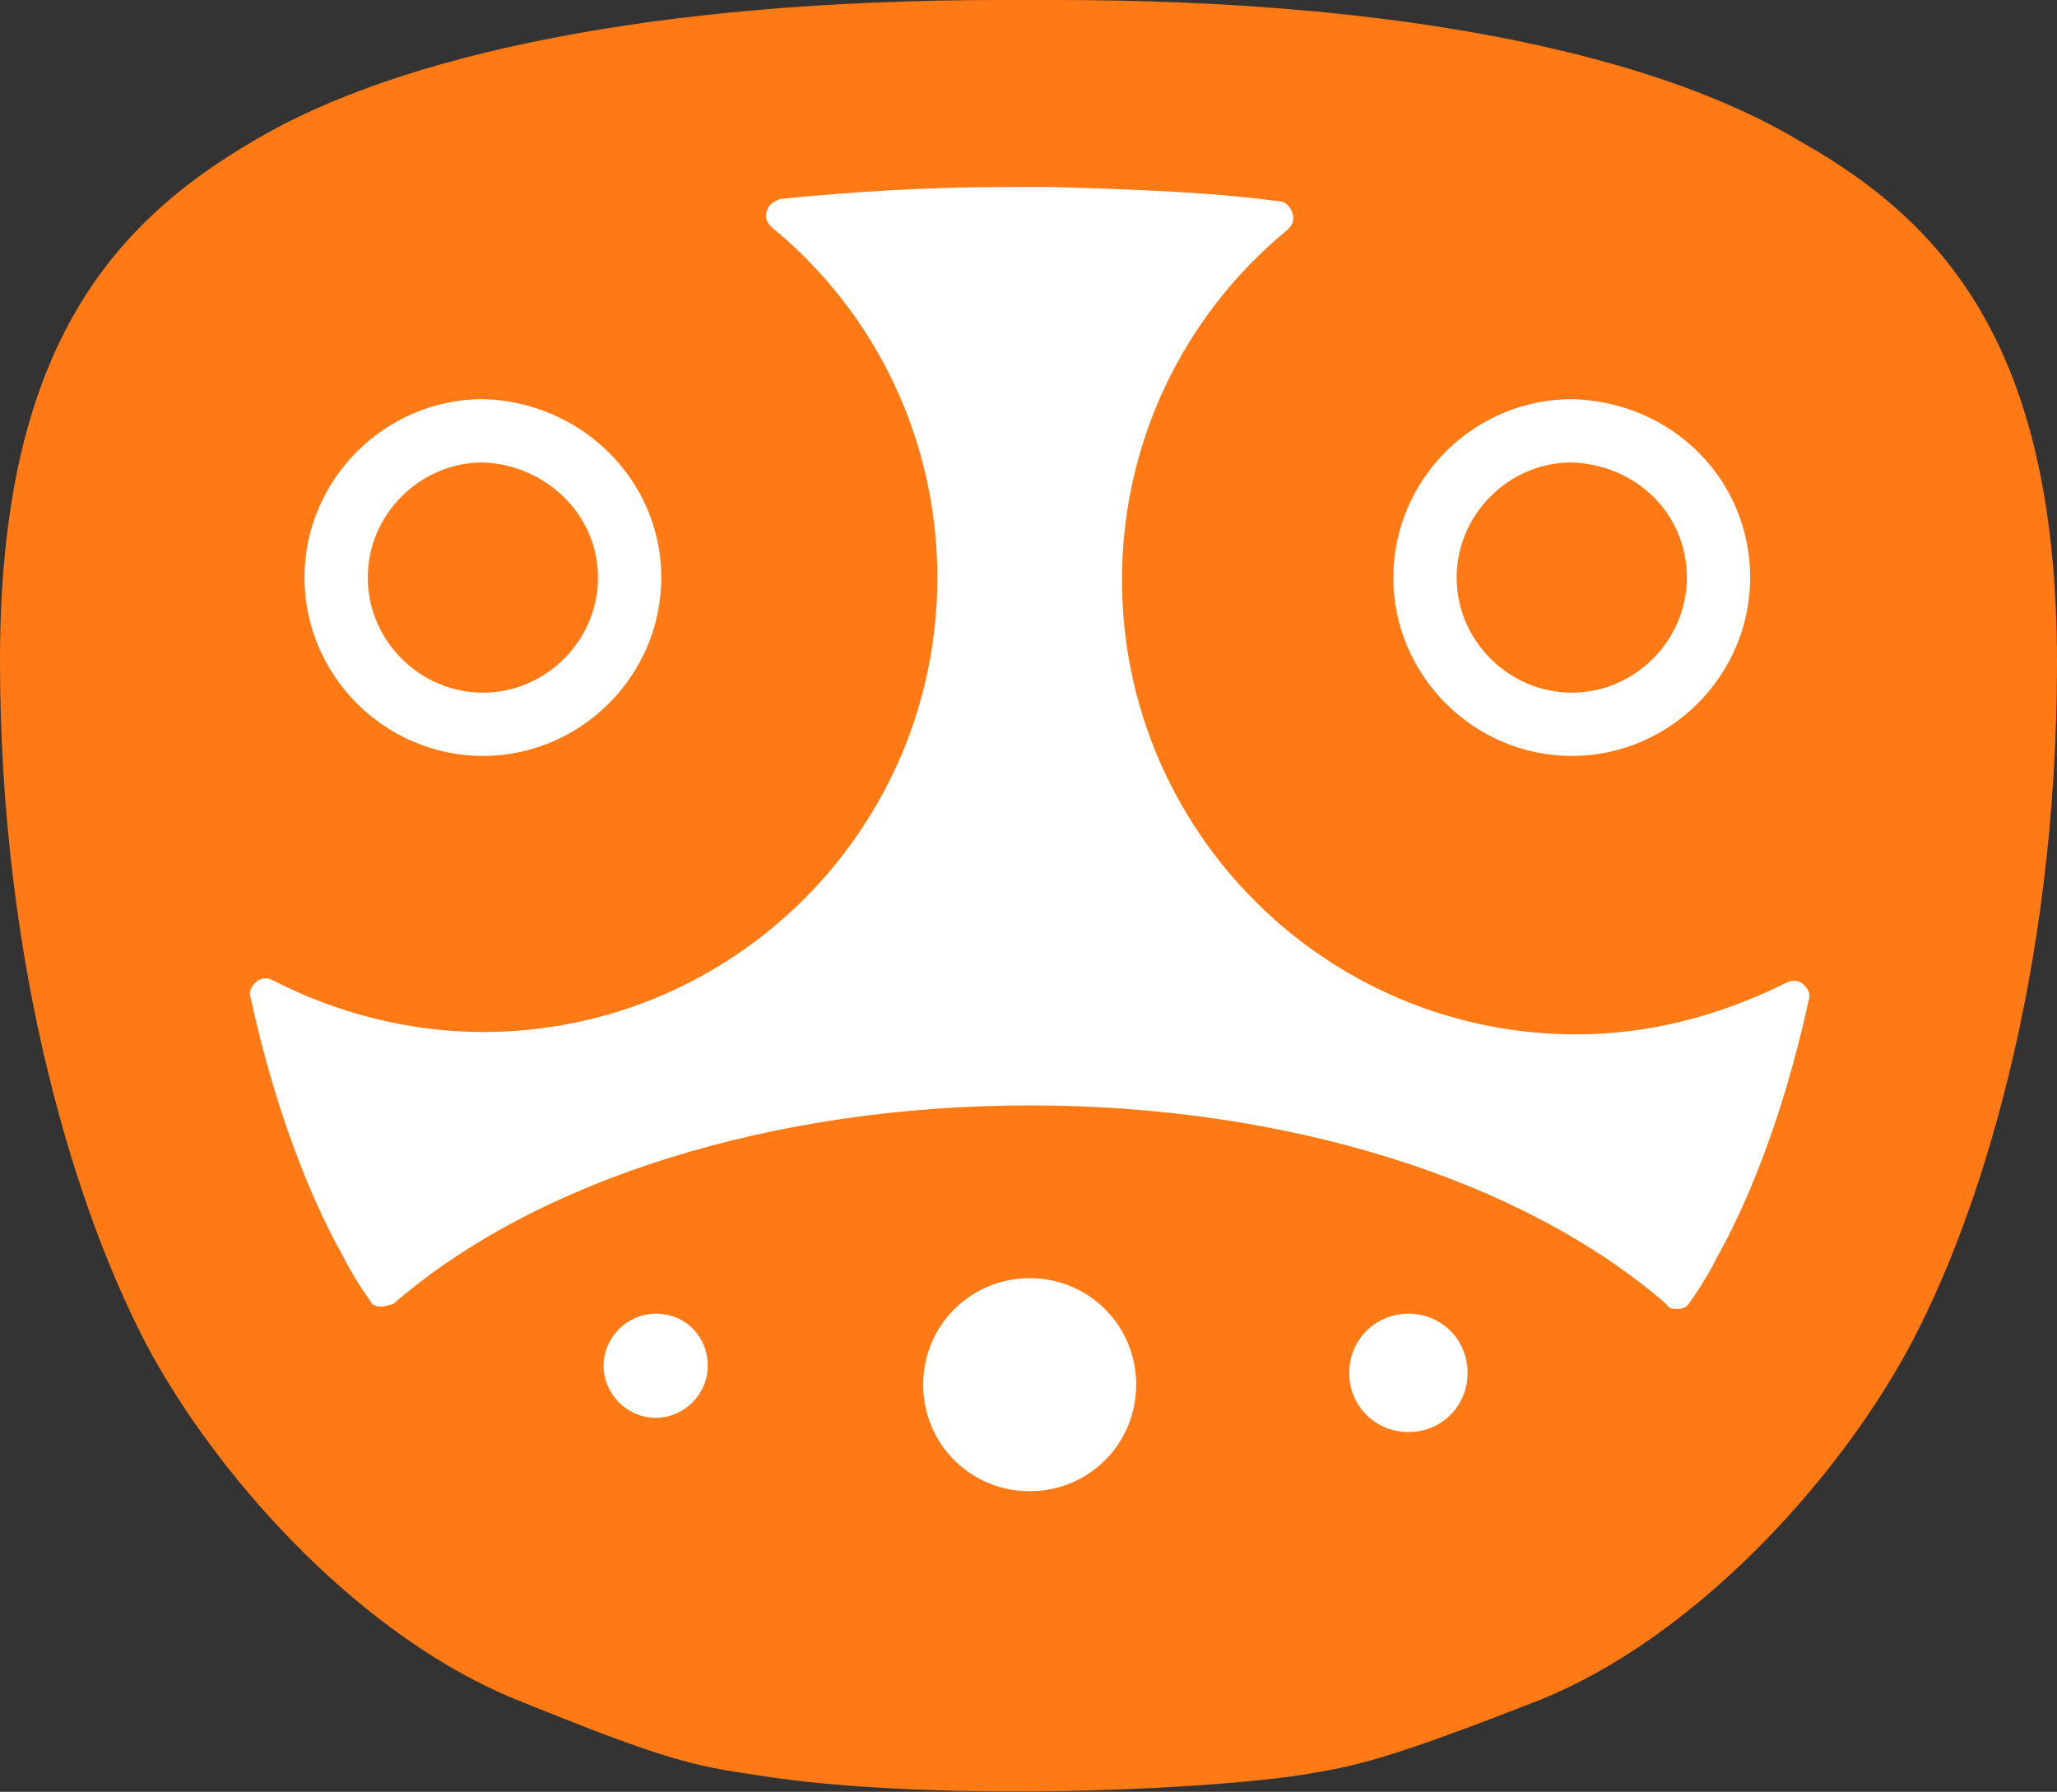
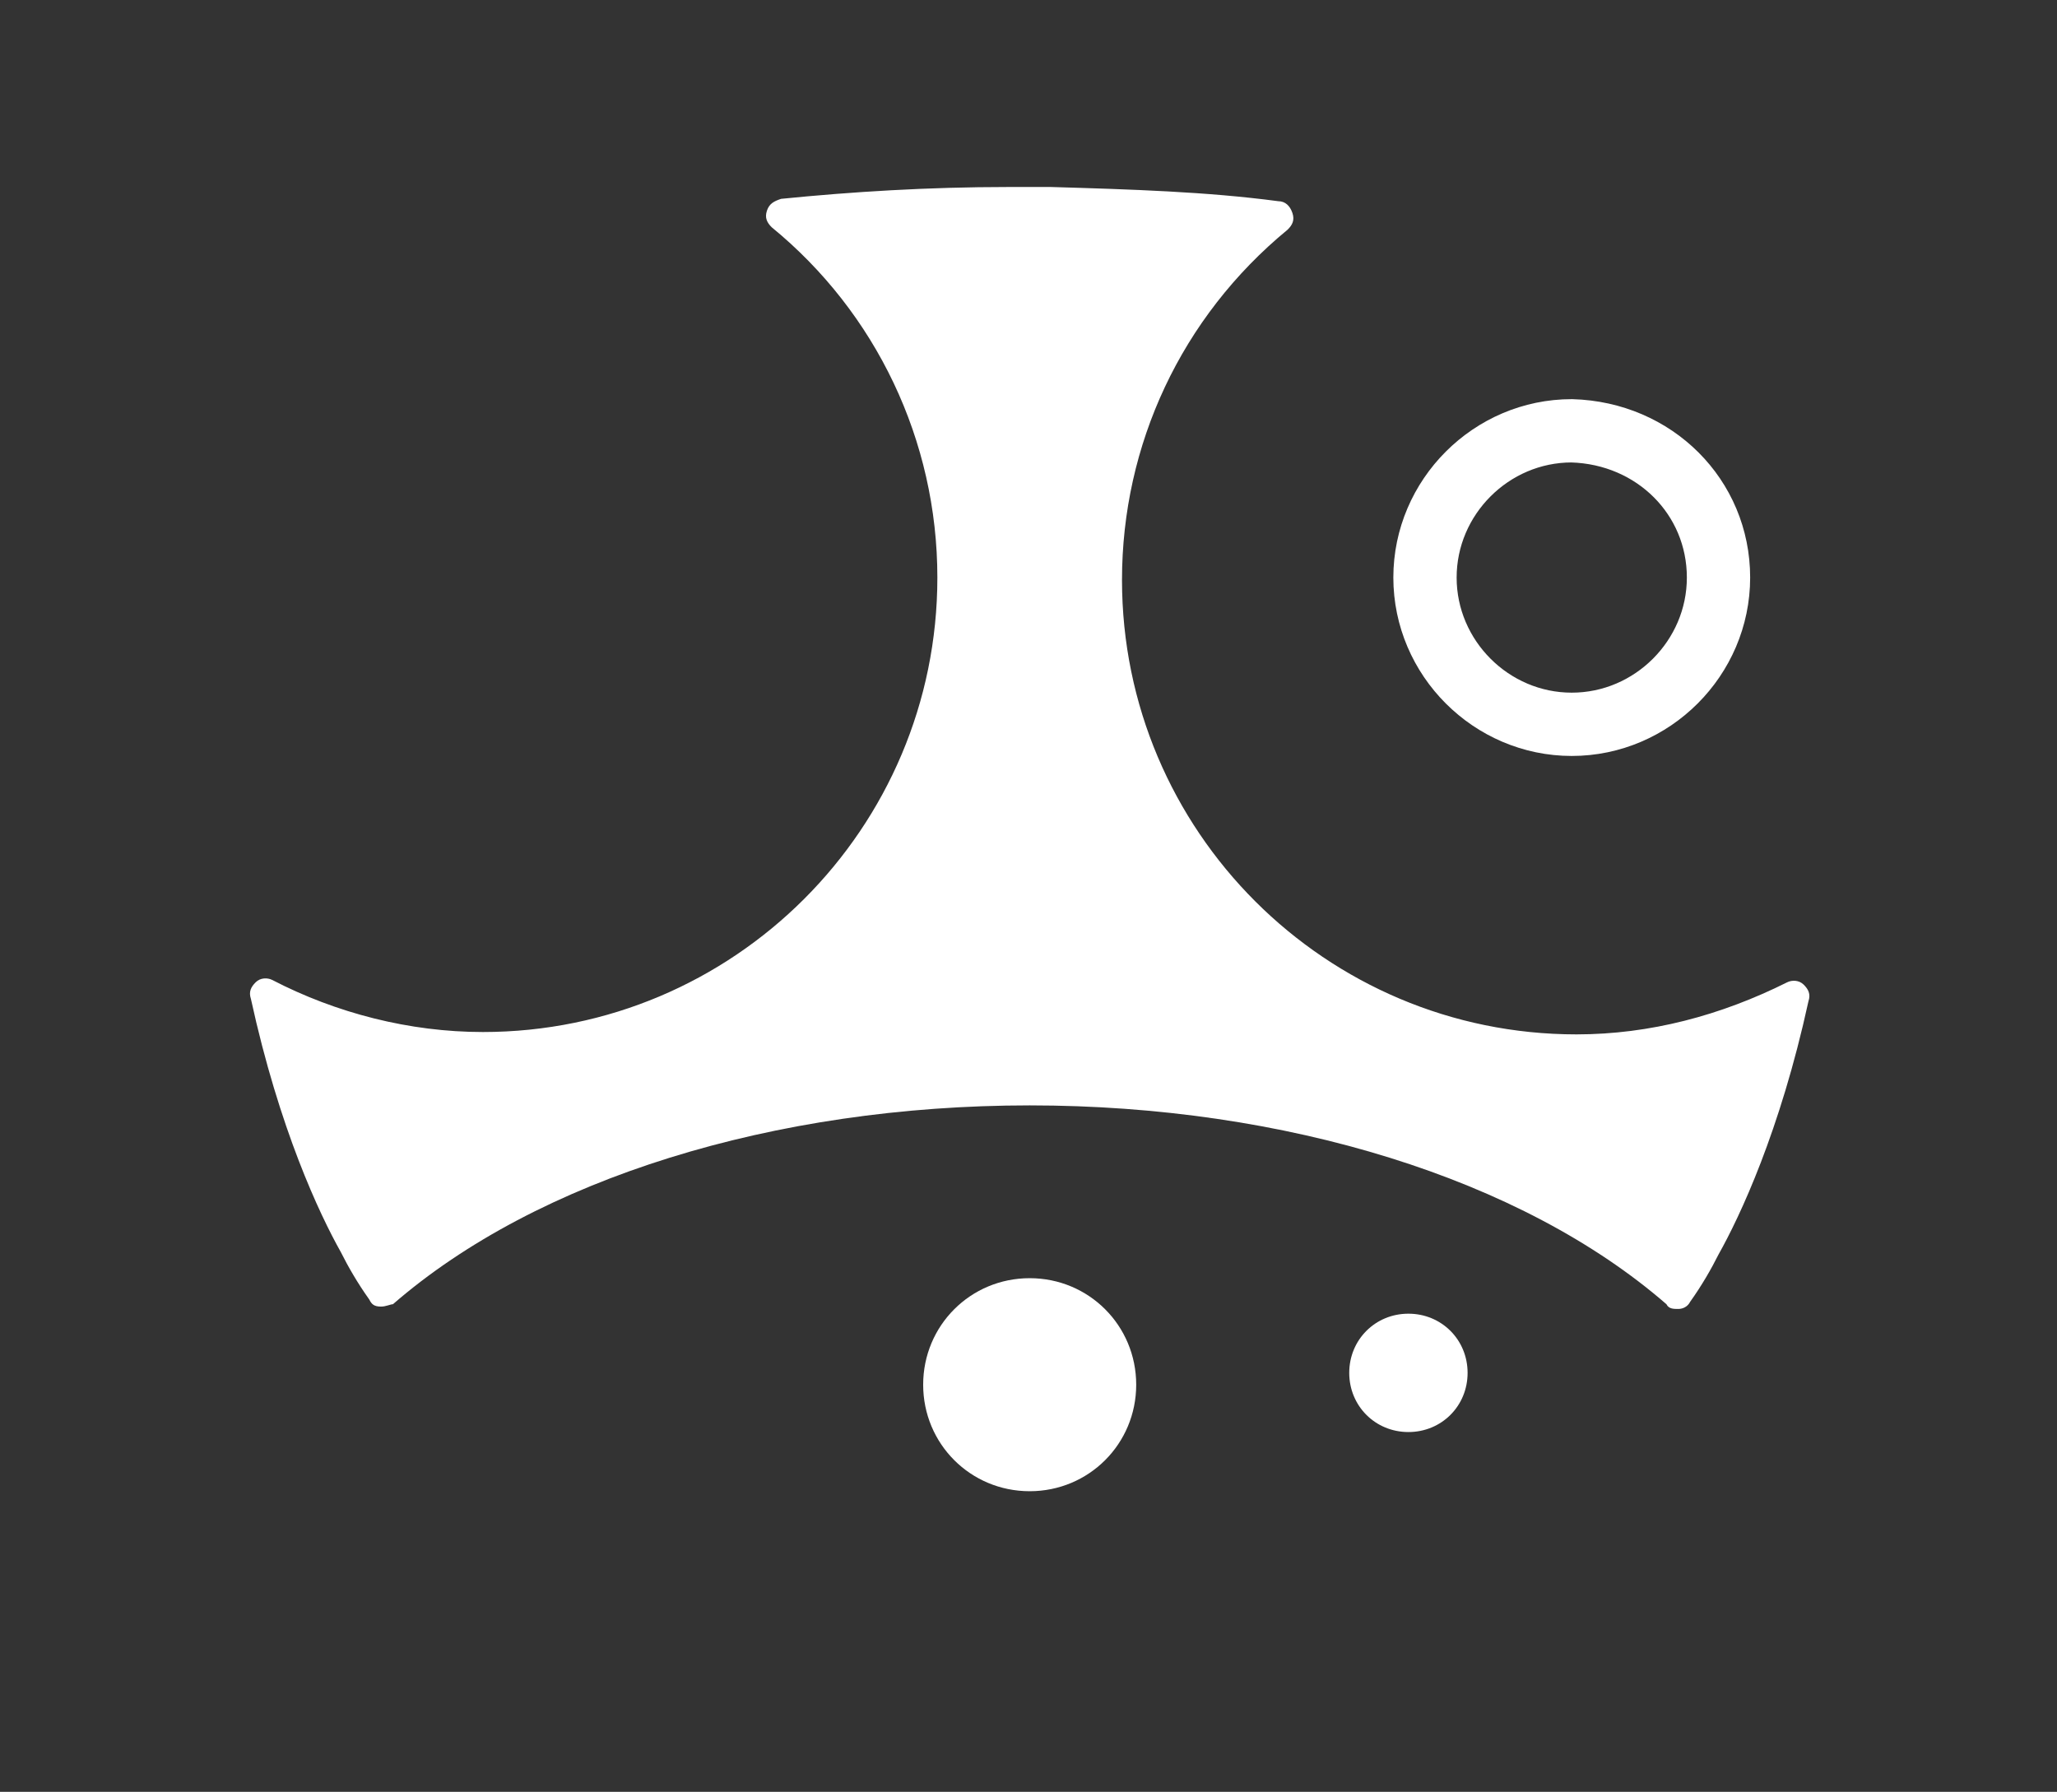
<svg xmlns="http://www.w3.org/2000/svg" version="1.1" id="Layer_1" x="0px" y="0px" viewBox="0 0 86.9 75.7" style="enable-background:new 0 0 86.9 75.7;" xml:space="preserve">
  <rect x="0" y="0" width="86.9" height="75.7" fill="#333333" stroke="none" />
  <style type="text/css">
	.st0{fill:#FF7A14;}
	.st1{fill:#FFFFFF;}
	.st2{fill:none;stroke:#FFFFFF;stroke-width:2.674;stroke-miterlimit:10;}
</style>
  <g>
-     <path class="st0" d="M42.3,0C27.7,0,16.9,2.3,10.8,5.9C4.6,9.5,0,14.9,0,27.9C0,41,3.3,51.5,6.4,57.2c3.1,5.6,9,12,15.4,14.6   c6.4,2.6,7.5,2.8,10.2,3.2c6.9,1.1,18.1,0.7,22.9,0c2.5-0.4,3.8-0.7,10.2-3.2c6.4-2.6,12.3-9,15.4-14.6s6.4-16.1,6.4-29.2   S82.3,9.5,76.1,6C70,2.3,59.2,0,44.6,0H42.3z" />
    <path class="st1" d="M48,58.5c0,2.5-2,4.5-4.5,4.5S39,61,39,58.5s2-4.5,4.5-4.5S48,56,48,58.5z" />
-     <path class="st2" d="M26.6,24.4c0,3.4-2.8,6.2-6.2,6.2s-6.2-2.8-6.2-6.2s2.8-6.2,6.2-6.2C23.8,18.3,26.6,21,26.6,24.4z" />
    <path class="st2" d="M72.6,24.4c0,3.4-2.8,6.2-6.2,6.2c-3.4,0-6.2-2.8-6.2-6.2s2.8-6.2,6.2-6.2C69.9,18.3,72.6,21,72.6,24.4z" />
    <path class="st1" d="M62,58c0,1.4-1.1,2.5-2.5,2.5S57,59.4,57,58s1.1-2.5,2.5-2.5S62,56.6,62,58z" />
-     <path class="st1" d="M29.9,57.7c0,1.2-1,2.2-2.2,2.2s-2.2-1-2.2-2.2s1-2.2,2.2-2.2C29,55.5,29.9,56.5,29.9,57.7z" />
    <g>
      <g>
        <path class="st1" d="M16.1,55.2L16.1,55.2c-0.3,0-0.4-0.1-0.5-0.3c-0.5-0.7-0.9-1.4-1.2-2c-0.9-1.6-2.6-5.2-3.8-10.7     c-0.1-0.3,0-0.5,0.2-0.7s0.5-0.2,0.7-0.1c2.7,1.4,5.8,2.2,8.9,2.2c10.6,0,19.2-8.6,19.2-19.2c0-5.8-2.6-11.2-7-14.8     c-0.2-0.2-0.3-0.4-0.2-0.7s0.3-0.4,0.6-0.5c3-0.3,6.2-0.5,9.6-0.5h1.8C47.8,8,51,8.1,54,8.5c0.3,0,0.5,0.2,0.6,0.5s0,0.5-0.2,0.7     c-4.5,3.7-7,9.1-7,14.8c0,10.6,8.6,19.2,19.2,19.2c3.1,0,6.1-0.8,8.9-2.2c0.2-0.1,0.5-0.1,0.7,0.1c0.2,0.2,0.3,0.4,0.2,0.7     c-1.2,5.5-2.9,9.1-3.8,10.7c-0.3,0.6-0.7,1.3-1.2,2c-0.1,0.2-0.3,0.3-0.5,0.3s-0.4,0-0.5-0.2c-6.1-5.3-16.1-8.4-26.9-8.4     s-20.8,3.1-26.9,8.4C16.5,55.1,16.3,55.2,16.1,55.2z" />
      </g>
    </g>
  </g>
</svg>